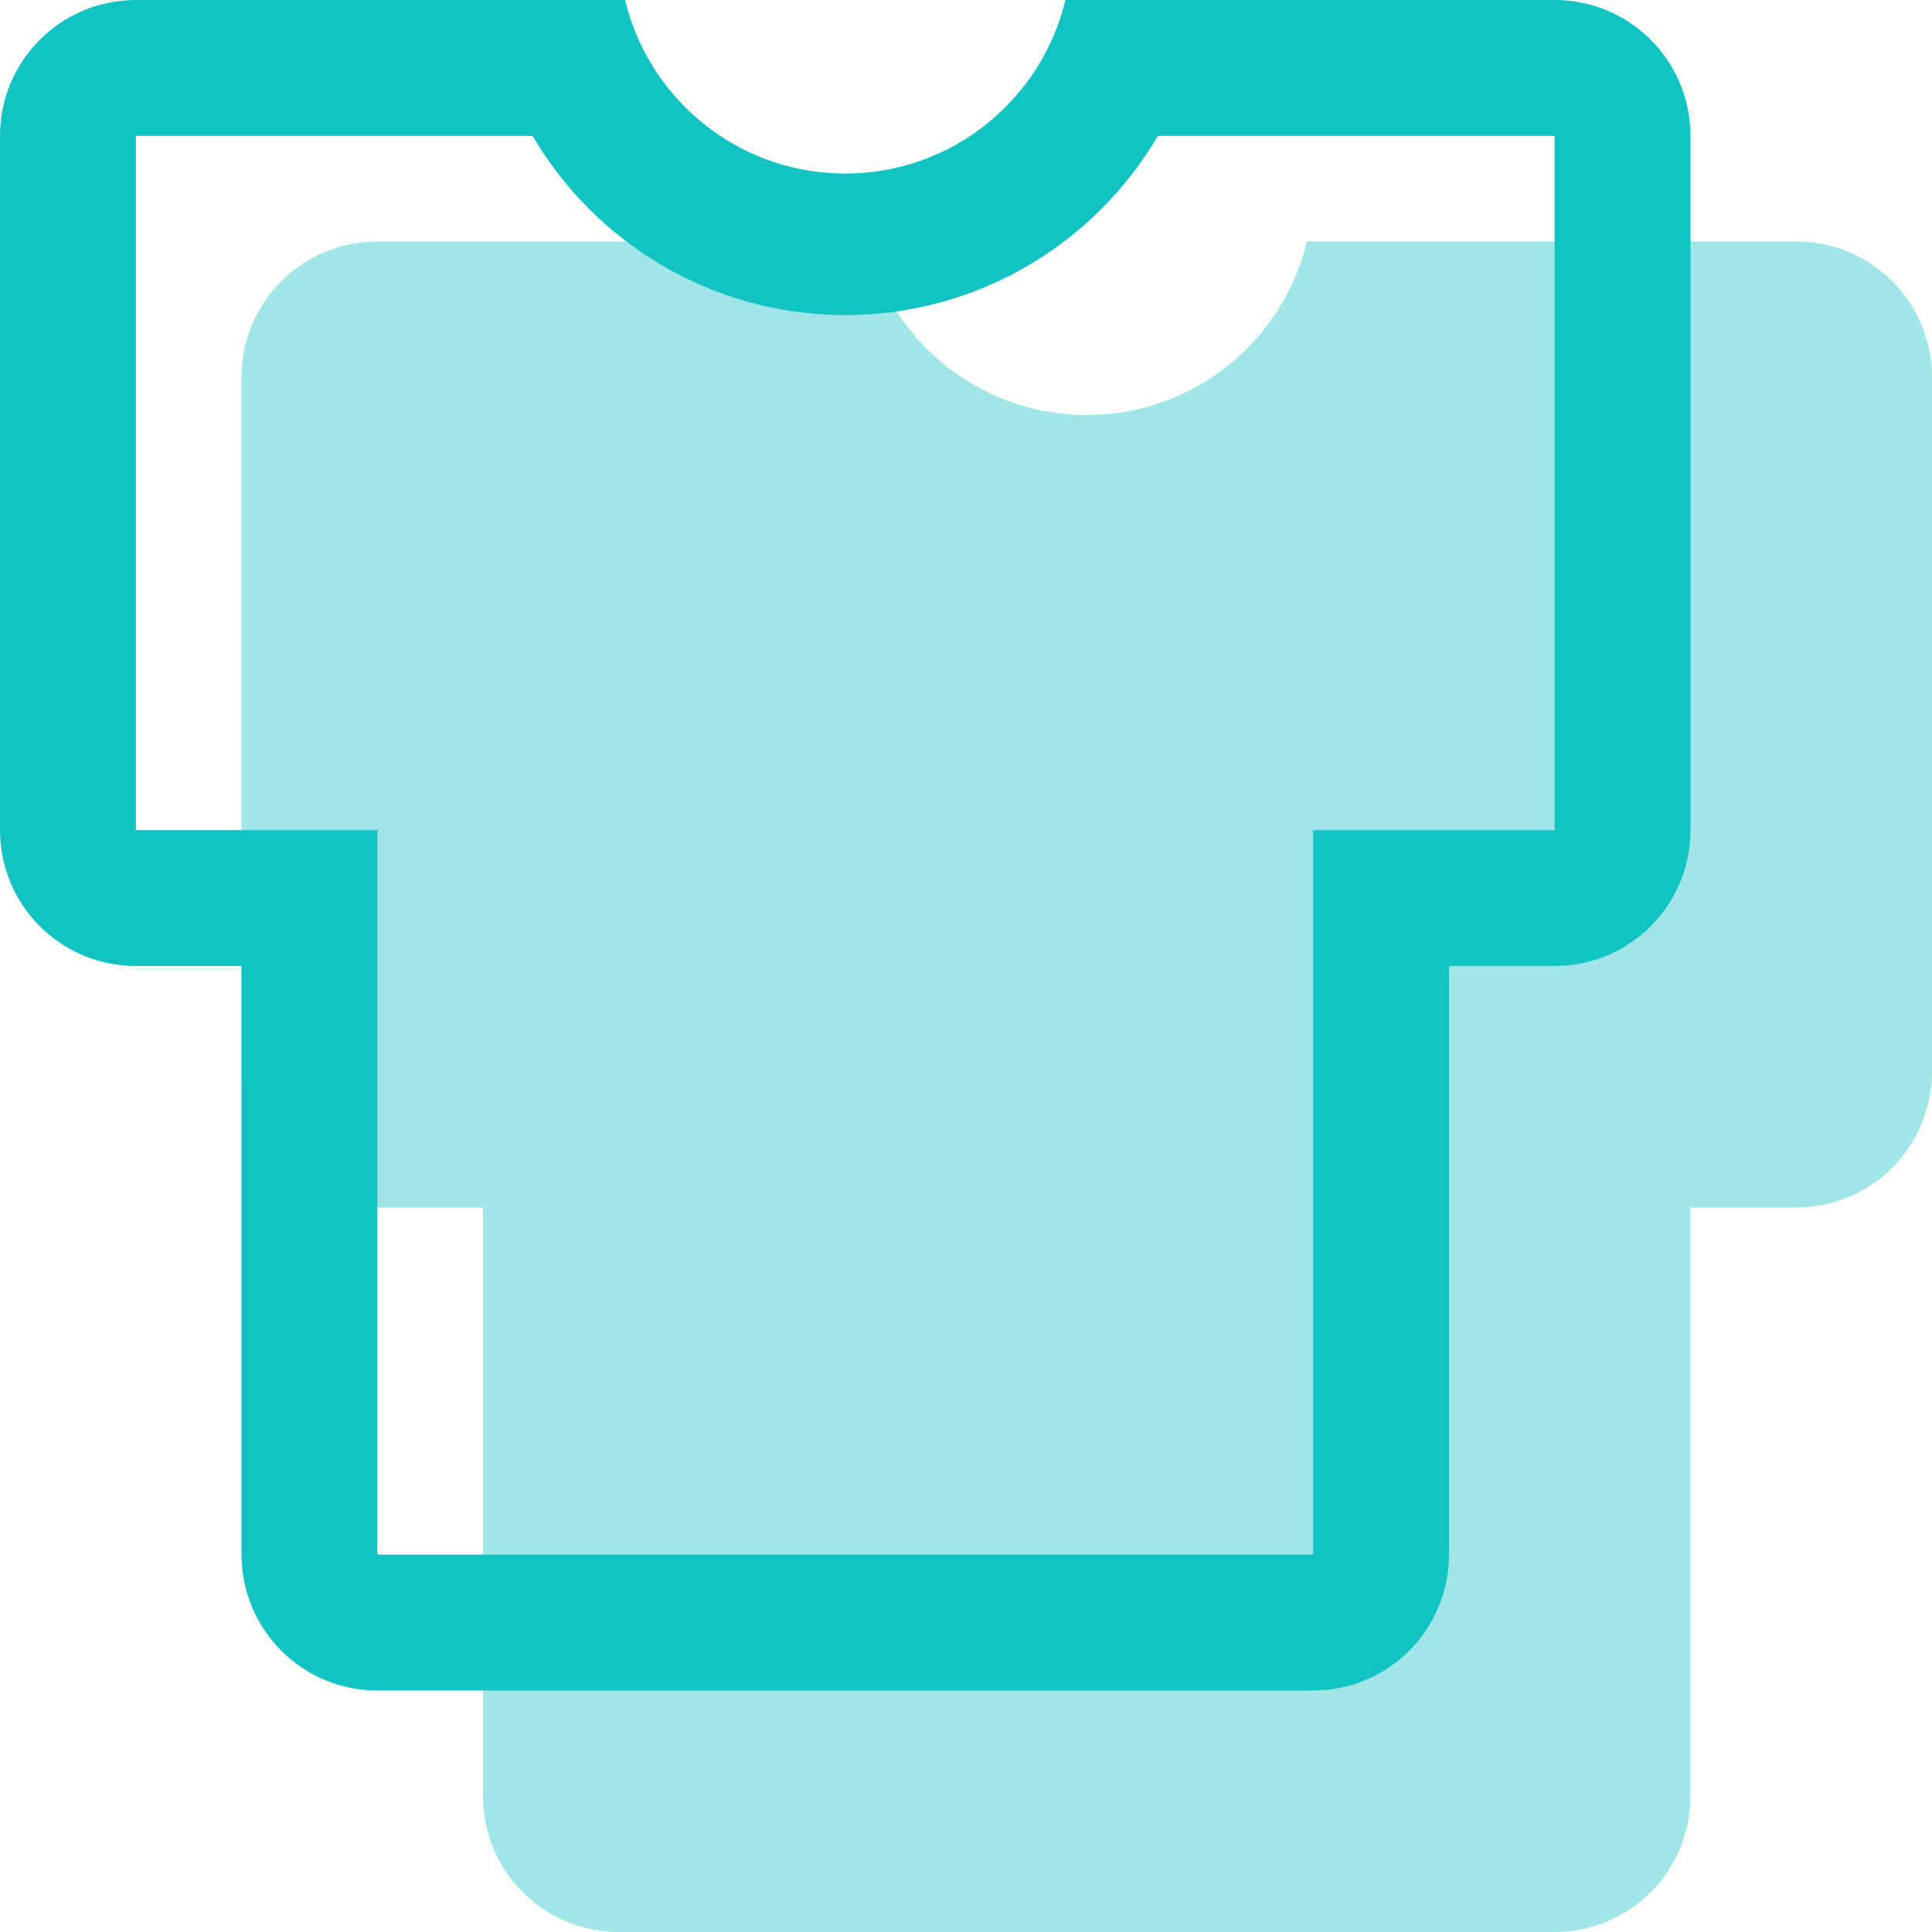
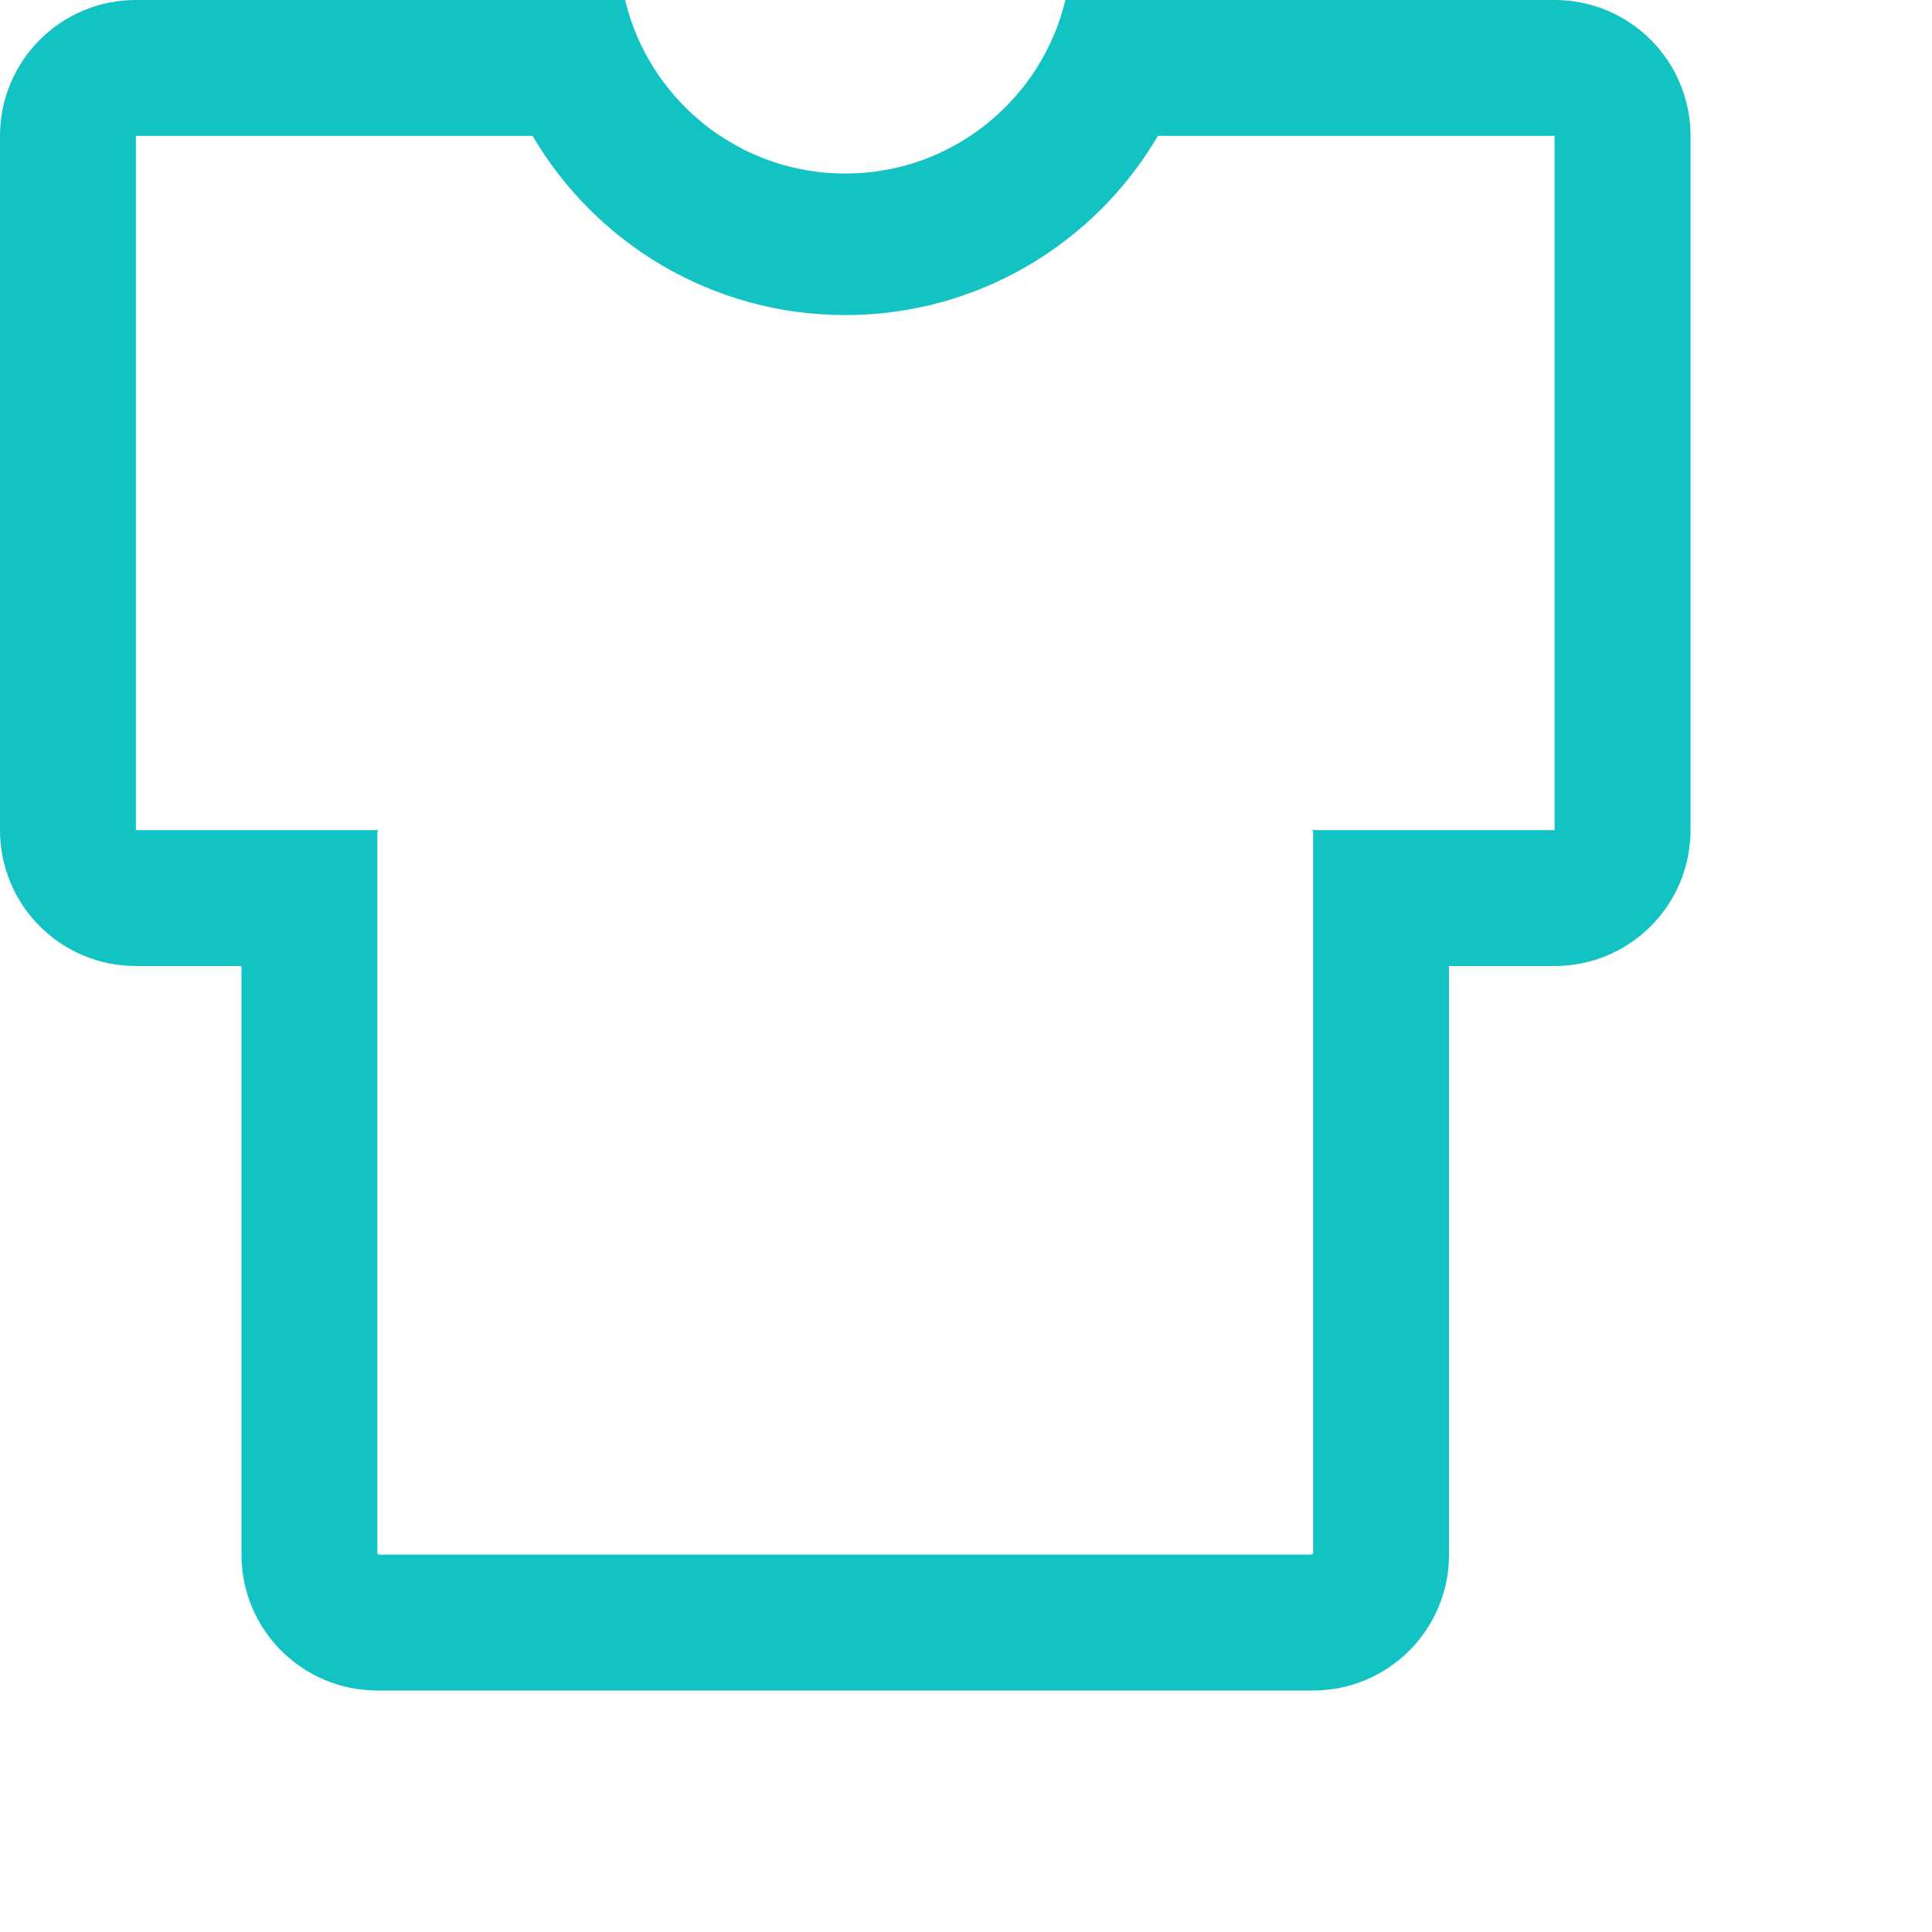
<svg xmlns="http://www.w3.org/2000/svg" width="24px" height="24px" viewBox="0 0 24 24" version="1.1">
  <title>插图-优雅美观</title>
  <desc>Created with Sketch.</desc>
  <defs />
  <g id="首页" stroke="none" stroke-width="1" fill="none" fill-rule="evenodd">
    <g transform="translate(-302, -838)" id="What-can-Pro-do-for-you" fill-rule="nonzero" fill="#13C2C2">
      <g transform="translate(151, 0)">
        <g id="1.优雅美观" transform="translate(54, 788)">
          <g id="插图-优雅美观" transform="translate(97, 50)">
-             <path d="M22.312,3 L16.235,3 C16.214,3.087 16.188,3.173 16.16,3.258 C15.78,4.362 14.733,5.156 13.5,5.156 C12.267,5.156 11.22,4.362 10.84,3.258 C10.812,3.173 10.786,3.087 10.765,3 L4.688,3 C3.755,3 3,3.755 3,4.688 L3,13.312 C3,14.245 3.755,15 4.688,15 L6,15 L6,22.312 C6,23.245 6.755,24 7.688,24 L19.312,24 C20.245,24 21,23.245 21,22.312 L21,15 L22.312,15 C23.245,15 24,14.245 24,13.312 L24,4.688 C24,3.755 23.245,3 22.312,3 Z" id="Shape" fill-opacity="0.4" />
            <path d="M19.312,0 L13.235,0 C13.214,0.087 13.188,0.173 13.16,0.258 C12.78,1.362 11.733,2.156 10.5,2.156 C9.267,2.156 8.22,1.362 7.84,0.258 C7.812,0.173 7.786,0.087 7.765,0 L1.688,0 C0.755,0 0,0.755 0,1.688 L0,10.312 C0,11.245 0.755,12 1.688,12 L3,12 L3,19.312 C3,20.245 3.755,21 4.688,21 L16.312,21 C17.245,21 18,20.245 18,19.312 L18,12 L19.312,12 C20.245,12 21,11.245 21,10.312 L21,1.688 C21,0.755 20.245,0 19.312,0 Z M19.312,10.312 L16.289,10.312 C16.303,10.312 16.312,10.324 16.312,10.336 L16.312,19.289 C16.312,19.303 16.301,19.312 16.289,19.312 L4.711,19.312 C4.697,19.312 4.688,19.301 4.688,19.289 L4.688,10.336 C4.688,10.322 4.699,10.312 4.711,10.312 L1.688,10.312 L1.688,1.688 L6.616,1.688 C7.397,3.019 8.845,3.914 10.5,3.914 C12.155,3.914 13.603,3.019 14.384,1.688 L19.312,1.688 L19.312,10.312 Z" id="Shape" />
          </g>
        </g>
      </g>
    </g>
  </g>
</svg>